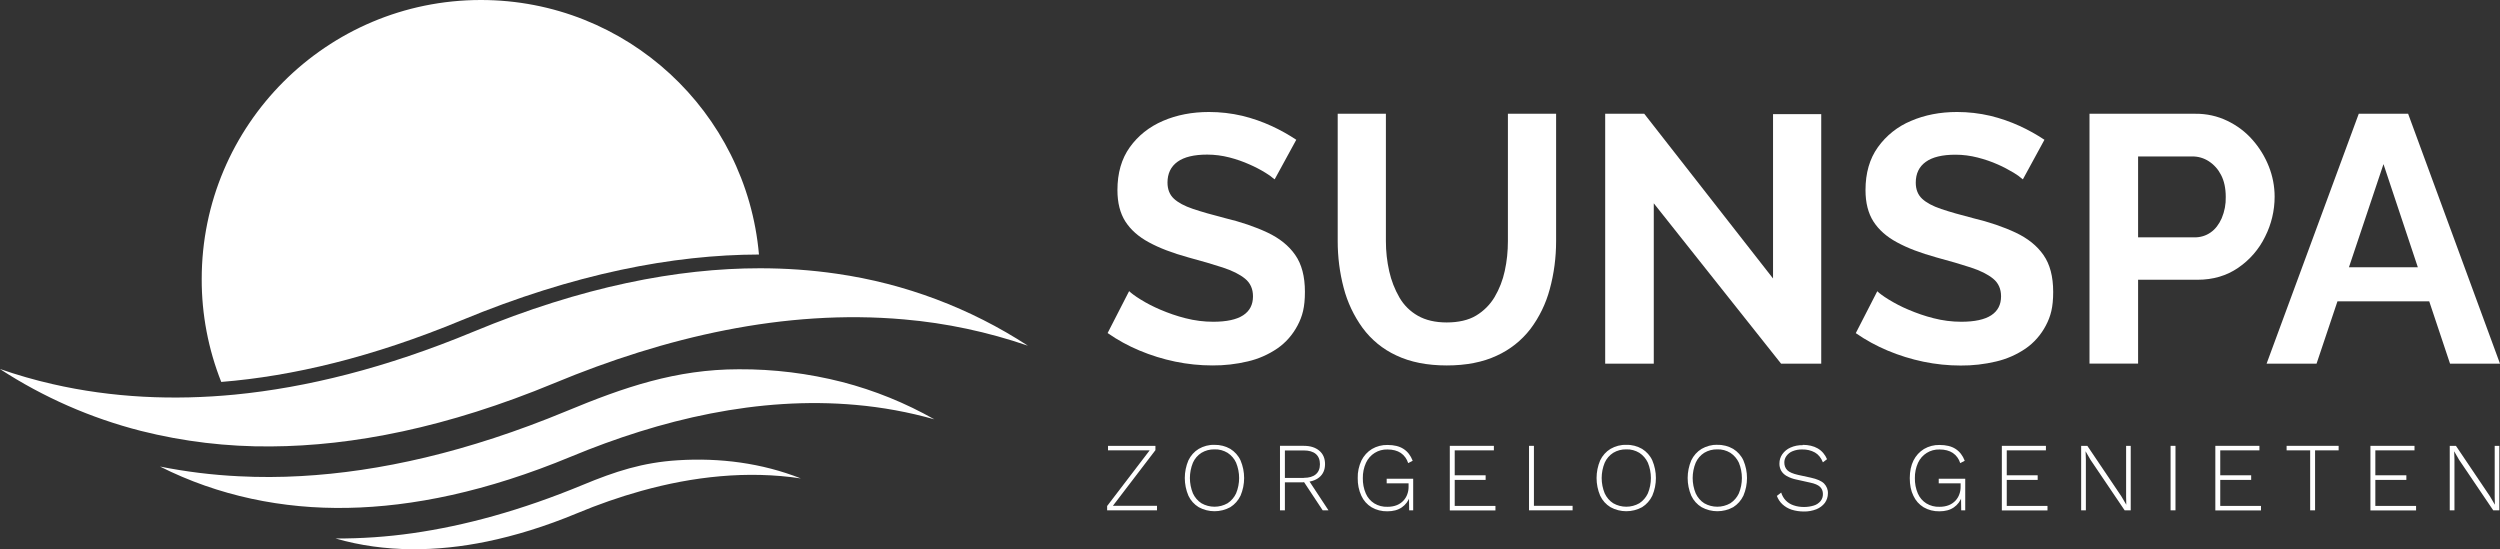
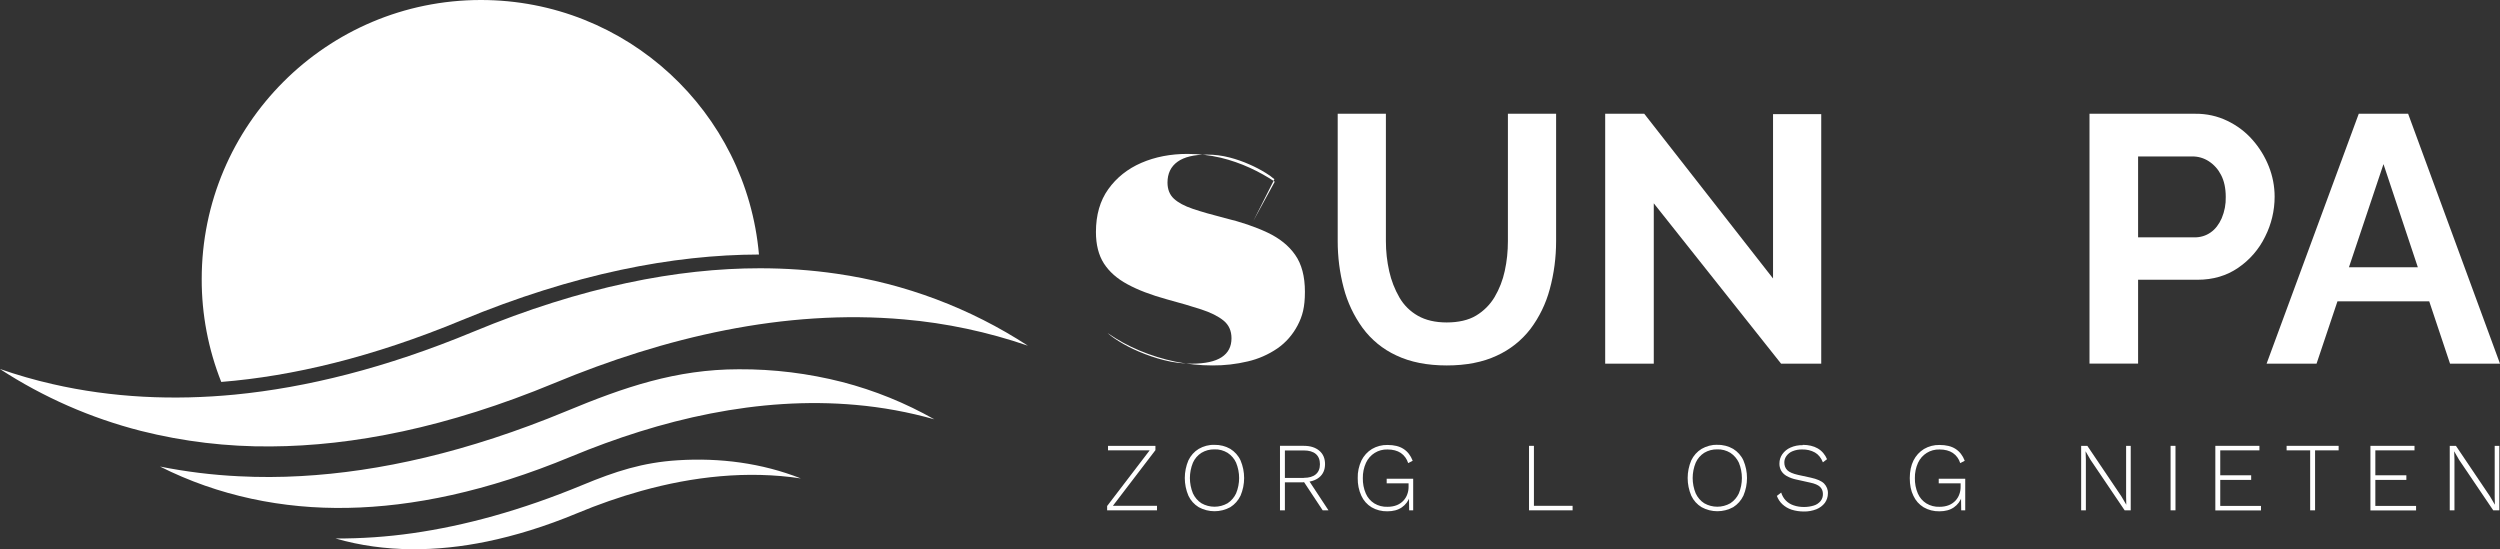
<svg xmlns="http://www.w3.org/2000/svg" id="Laag_1" version="1.1" viewBox="0 0 2546.9 559.5">
  <rect x="0" y="0" width="2546.9" height="559.5" fill="#333333" stroke="none" />
  <defs>
    <style>
      .st0 {
        fill: #fff;
      }
    </style>
  </defs>
  <path class="st0" d="M489.9,0C638.5,0,760.5,114,773.2,259.3c-87.4.2-188,19.4-303,67-91,37.7-172.4,57-244.8,62.8-13.2-33.3-20-68.9-19.9-104.8C205.5,127.4,332.8,0,489.9,0h0Z" />
  <path class="st0" d="M0,376c44.1,28.7,92.6,50,143.6,63,43.3,10.9,87.8,16.2,132.4,15.8,83.1-.5,179.1-19,289-64.6,112-46.5,234.1-75.6,356-64.8,43,3.7,85.4,12.8,126.2,26.8-58.8-38.3-125.2-63.3-194.6-73.3-26-3.8-52.2-5.6-78.4-5.6-83.8,0-180.8,18.5-292.1,64.7-89.4,37.1-170.2,56.9-242.8,64-62,6-124.9,3.3-185.8-10.7-18.1-4.1-36-9.3-53.6-15.4h0ZM593.7,494c-63,26.1-120.7,41.7-173.4,49.2-25.9,3.7-52.1,5.5-78.4,5.4,50.1,14.5,103.3,13.6,154.1,3.1,28.5-5.9,59.2-15.2,92.1-28.9,21.3-8.9,43.1-16.5,65.3-22.7,52.7-14.7,108.2-20.9,162.5-12.7-39.8-15.7-82.7-21.2-125.3-18.5-35.8,2.2-63.9,11.4-96.9,25.1h0ZM576.9,418.9c-100.9,41.8-190.7,61.7-270.2,66.1-21.1,1.2-42.3,1.3-63.4.2-27-1.3-53.8-4.6-80.3-9.9,59.5,30,125,43.4,191.3,42.1,65.7-1.2,141.2-16.4,227.4-52.2,91.3-37.9,190.8-61.6,290.2-52.7,27.1,2.4,53.8,7.3,80,14.7-29.5-16.7-61-29.5-93.8-38-34.4-8.8-69.9-13.2-105.4-13-63.9,0-117,18.3-175.8,42.7h0Z" />
-   <path class="st0" d="M1298.3,182.6c-2.8-2.5-5.9-4.7-9.1-6.6-5.2-3.2-10.6-6-16.1-8.4-6.7-3-13.6-5.4-20.6-7.2-7.4-1.9-15-2.9-22.6-2.9-13.4,0-23.5,2.4-30.3,7.3-6.8,4.9-10.2,12-10.2,21.2,0,6.9,2.2,12.4,6.5,16.4,4.3,4,10.8,7.5,19.4,10.4,8.6,2.9,19.4,6,32.3,9.3,16.7,4,31.3,9,43.6,14.8s21.8,13.4,28.3,22.8c6.6,9.4,9.9,21.9,9.9,37.6s-2.5,24.8-7.5,34.3c-4.9,9.3-11.9,17.4-20.6,23.4-9.1,6.2-19.3,10.7-30.1,13.2-11.8,2.8-23.9,4.2-36,4.1-12.8,0-25.5-1.3-38-3.9-12.5-2.6-24.7-6.4-36.4-11.3-11.4-4.8-22.3-10.7-32.4-17.8l21.9-42.7c2.2,2.1,6,5,11.5,8.4,6.4,4,13.1,7.4,20.1,10.4,8.4,3.6,17,6.6,25.8,8.8,9.3,2.4,18.8,3.6,28.3,3.6,13.6,0,23.8-2.2,30.5-6.6,6.7-4.4,10-10.8,10-19.3,0-7.6-2.7-13.6-8.1-18s-13-8.2-22.8-11.4c-9.8-3.2-21.4-6.6-34.8-10.2-16.3-4.5-29.7-9.6-40.3-15.4-10.6-5.7-18.6-12.8-24-21.2-5.4-8.5-8.1-19.1-8.1-32,0-17.4,4.2-32,12.6-43.7s19.6-20.7,33.7-26.8c14.1-6.1,29.8-9.1,47-9.1,11.4,0,22.8,1.3,33.9,3.9,10.3,2.5,20.3,6,29.9,10.4,8.7,4,17.1,8.7,25.1,14l-21.9,40.1Z" />
+   <path class="st0" d="M1298.3,182.6c-2.8-2.5-5.9-4.7-9.1-6.6-5.2-3.2-10.6-6-16.1-8.4-6.7-3-13.6-5.4-20.6-7.2-7.4-1.9-15-2.9-22.6-2.9-13.4,0-23.5,2.4-30.3,7.3-6.8,4.9-10.2,12-10.2,21.2,0,6.9,2.2,12.4,6.5,16.4,4.3,4,10.8,7.5,19.4,10.4,8.6,2.9,19.4,6,32.3,9.3,16.7,4,31.3,9,43.6,14.8s21.8,13.4,28.3,22.8c6.6,9.4,9.9,21.9,9.9,37.6s-2.5,24.8-7.5,34.3c-4.9,9.3-11.9,17.4-20.6,23.4-9.1,6.2-19.3,10.7-30.1,13.2-11.8,2.8-23.9,4.2-36,4.1-12.8,0-25.5-1.3-38-3.9-12.5-2.6-24.7-6.4-36.4-11.3-11.4-4.8-22.3-10.7-32.4-17.8c2.2,2.1,6,5,11.5,8.4,6.4,4,13.1,7.4,20.1,10.4,8.4,3.6,17,6.6,25.8,8.8,9.3,2.4,18.8,3.6,28.3,3.6,13.6,0,23.8-2.2,30.5-6.6,6.7-4.4,10-10.8,10-19.3,0-7.6-2.7-13.6-8.1-18s-13-8.2-22.8-11.4c-9.8-3.2-21.4-6.6-34.8-10.2-16.3-4.5-29.7-9.6-40.3-15.4-10.6-5.7-18.6-12.8-24-21.2-5.4-8.5-8.1-19.1-8.1-32,0-17.4,4.2-32,12.6-43.7s19.6-20.7,33.7-26.8c14.1-6.1,29.8-9.1,47-9.1,11.4,0,22.8,1.3,33.9,3.9,10.3,2.5,20.3,6,29.9,10.4,8.7,4,17.1,8.7,25.1,14l-21.9,40.1Z" />
  <path class="st0" d="M1474,372.3c-20.1,0-37.2-3.4-51.5-10.2-13.7-6.3-25.5-16-34.4-28.1-8.9-12.3-15.4-26.1-19.2-40.7-4.1-15.5-6.1-31.5-6.1-47.5V115.9h49.1v129.8c0,10.3,1.1,20.6,3.4,30.7,2.1,9.4,5.6,18.4,10.4,26.7,4.5,7.8,11,14.2,18.8,18.6,7.9,4.5,17.7,6.8,29.4,6.8s22.2-2.3,29.9-7c7.7-4.6,14.2-11.1,18.8-18.8,4.9-8.3,8.4-17.3,10.4-26.7,2.2-10,3.2-20.1,3.2-30.3V115.9h49.1v129.8c0,16.5-2.1,33-6.5,49-3.9,14.6-10.6,28.4-19.7,40.5-9.1,11.8-20.9,21.1-34.4,27.2-14.1,6.6-31.1,9.9-50.9,9.9Z" />
  <path class="st0" d="M1684.8,207v163.5h-49.5V115.9h39.8l131.2,167.8V116.3h49.1v254.2h-40.9l-129.8-163.5Z" />
-   <path class="st0" d="M2060.6,182.6c-2.8-2.5-5.9-4.7-9.1-6.6-5.2-3.1-10.6-6-16.1-8.4-6.7-3-13.6-5.3-20.6-7.1-7.4-1.9-15-2.9-22.6-2.9-13.4,0-23.5,2.4-30.3,7.3-6.8,4.9-10.2,11.9-10.2,21.2,0,6.9,2.2,12.4,6.5,16.4,4.3,4,10.8,7.5,19.4,10.4,8.6,2.9,19.4,6,32.3,9.3,16.7,4,31.3,9,43.6,14.8,12.3,5.8,21.8,13.4,28.3,22.8,6.6,9.4,9.9,21.9,9.9,37.6s-2.5,24.8-7.5,34.3c-4.9,9.3-11.9,17.4-20.6,23.4-9.1,6.2-19.3,10.7-30.1,13.2-11.8,2.8-23.9,4.2-36,4.1-12.8,0-25.5-1.3-38-3.9-12.5-2.6-24.7-6.4-36.4-11.3-11.4-4.8-22.3-10.7-32.5-17.8l21.9-42.7c2.1,2.1,6,5,11.5,8.4,6.4,3.9,13.1,7.4,20,10.3,8.4,3.6,17,6.6,25.8,8.8,9.3,2.4,18.8,3.6,28.3,3.6,13.6,0,23.8-2.2,30.5-6.6,6.7-4.4,10-10.8,10-19.3,0-7.6-2.7-13.6-8.1-18-5.4-4.4-13-8.2-22.8-11.4-9.8-3.2-21.4-6.6-34.8-10.2-16.3-4.5-29.7-9.6-40.3-15.4-10.6-5.7-18.6-12.8-24-21.2-5.4-8.5-8.1-19.1-8.1-32,0-17.4,4.2-32,12.6-43.7,8.5-11.9,20.2-21.2,33.7-26.8,14.1-6.1,29.8-9.1,47-9.1,11.4,0,22.8,1.3,33.9,3.9,10.3,2.5,20.4,6,30,10.4,8.7,4,17.1,8.7,25.1,14l-21.9,40.2Z" />
  <path class="st0" d="M2128.7,370.5V115.9h108c11.2-.1,22.3,2.3,32.4,7.2,9.8,4.7,18.5,11.2,25.6,19.3,7.1,8,12.8,17.3,16.7,27.2,3.9,9.8,5.9,20.3,5.9,30.8,0,14.1-3.3,28.1-9.7,40.7-6.2,12.8-15.7,23.7-27.4,31.7-11.8,8.1-25.6,12.2-41.4,12.2h-60.6v85.4h-49.5ZM2178.2,241.8h57.4c5.9.1,11.7-1.6,16.5-5,4.8-3.3,8.5-8.2,11.3-14.5,2.9-6.9,4.3-14.3,4.1-21.7,0-8.8-1.6-16.3-4.8-22.4-2.9-5.7-7.2-10.5-12.6-14-5-3.2-10.8-4.9-16.7-4.8h-55.2v82.5Z" />
  <path class="st0" d="M2403.1,115.9h50.2l93.6,254.6h-50.9l-21.2-63.5h-93.5l-21.3,63.5h-50.9l93.9-254.6ZM2463.2,272.3l-35-105.1-35.2,105.1h70.2Z" />
  <path class="st0" d="M1132.4,517.1l-.9-1.8h47.2v4.6h-50.8v-4.4l44.7-58.5.9,1.8h-44.7v-4.6h48.3v4.4l-44.7,58.5Z" />
  <path class="st0" d="M1237.3,453.2c5.7-.1,11.2,1.3,16.1,4.1,4.5,2.8,8.2,6.9,10.4,11.7,4.9,11.5,4.9,24.5,0,36-2.3,4.8-5.9,8.9-10.4,11.7-10,5.5-22.2,5.5-32.2,0-4.6-2.8-8.2-6.8-10.5-11.7-4.9-11.5-4.9-24.5,0-36,2.3-4.8,5.9-8.9,10.5-11.7,4.9-2.8,10.4-4.3,16.1-4.1ZM1237.3,457.8c-4.7-.1-9.3,1.1-13.3,3.5-3.8,2.4-6.9,6-8.7,10.1-4.1,10-4.1,21.2,0,31.2,1.9,4.1,4.9,7.7,8.7,10.1,8.2,4.7,18.4,4.7,26.6,0,3.8-2.5,6.8-6,8.7-10.1,4.1-10,4.1-21.2,0-31.2-1.8-4.1-4.9-7.6-8.7-10.1-4-2.4-8.6-3.7-13.3-3.5h0Z" />
  <path class="st0" d="M1328.4,454.2c6.6,0,11.8,1.7,15.7,5,3.9,3.3,5.8,7.9,5.8,13.6,0,5.8-2,10.3-5.9,13.5-3.9,3.2-9.2,4.8-15.7,4.8l-.5.3h-18.8v28.5h-5v-65.7h24.4ZM1328.3,486.8c5.3,0,9.4-1.2,12.2-3.6,2.8-2.4,4.2-5.8,4.2-10.3,0-4.5-1.4-8-4.2-10.4s-6.9-3.6-12.2-3.6h-19.3v28h19.3ZM1332.2,487.7l21.2,32.2h-5.9l-19.5-29.5,4.2-2.8Z" />
  <path class="st0" d="M1413.3,520.9c-5.6.1-11.2-1.3-16-4.1-4.6-2.8-8.2-6.9-10.4-11.7-2.6-5.6-3.8-11.8-3.7-18-.2-6.2,1.2-12.4,3.8-18,2.4-4.8,6.1-8.9,10.7-11.7,4.8-2.8,10.2-4.2,15.8-4.1,6.7,0,12.1,1.3,16.3,4,4.2,2.7,7.3,6.7,9.4,12.1l-4.6,2.4c-1.3-4.2-3.9-7.9-7.6-10.4-3.5-2.3-8-3.5-13.5-3.5-9.4-.3-18,5.1-21.9,13.6-2.2,4.9-3.3,10.2-3.2,15.6-.1,5.4.9,10.7,3,15.6,1.8,4.2,4.8,7.7,8.6,10.1,4.1,2.5,8.8,3.7,13.6,3.5,3.3,0,6.5-.5,9.5-1.7,2.5-1,4.8-2.6,6.7-4.6,1.7-1.9,3.1-4.1,3.9-6.5.9-2.4,1.3-4.9,1.3-7.4v-3.7h-22.3v-4.7h27v32.2h-4.1l-.2-14.2.9.2c-1.5,4.5-4.3,8.3-8.2,11-3.9,2.7-8.8,4-14.8,4Z" />
-   <path class="st0" d="M1477,519.9v-65.7h44.9v4.6h-39.9v25.4h31.5v4.7h-31.5v26.5h41.5v4.6h-46.5Z" />
  <path class="st0" d="M1562.7,515.3h39.4v4.6h-44.4v-65.7h5v61.1Z" />
-   <path class="st0" d="M1656.8,453.2c5.7-.2,11.2,1.3,16.1,4.1,4.5,2.8,8.2,6.9,10.4,11.7,4.9,11.5,4.9,24.5,0,36-2.3,4.8-5.9,8.9-10.4,11.7-10,5.5-22.2,5.5-32.2,0-4.6-2.8-8.2-6.8-10.5-11.7-4.9-11.5-4.9-24.5,0-36,2.3-4.8,5.9-8.9,10.5-11.7,4.9-2.8,10.4-4.3,16.1-4.1ZM1656.8,457.8c-4.7-.1-9.3,1.1-13.3,3.5-3.8,2.4-6.9,6-8.7,10.1-4.1,10-4.1,21.2,0,31.2,1.9,4.1,4.9,7.7,8.7,10.1,8.2,4.7,18.4,4.7,26.6,0,3.8-2.5,6.8-6,8.7-10.1,4.1-10,4.1-21.2,0-31.2-1.9-4.1-4.9-7.6-8.7-10.1-4-2.4-8.6-3.7-13.3-3.5h0Z" />
  <path class="st0" d="M1749.5,453.2c5.7-.2,11.3,1.3,16.2,4.1,4.5,2.8,8.2,6.9,10.4,11.7,4.9,11.5,4.9,24.5,0,36-2.3,4.8-5.9,8.9-10.4,11.7-10,5.5-22.2,5.5-32.2,0-4.6-2.8-8.2-6.8-10.5-11.7-4.9-11.5-4.9-24.5,0-36,2.3-4.8,5.9-8.9,10.5-11.7,4.9-2.8,10.4-4.3,16-4.2ZM1749.5,457.8c-4.7-.1-9.3,1.1-13.3,3.5-3.8,2.4-6.9,6-8.7,10.1-4.1,10-4.1,21.2,0,31.2,1.9,4.1,4.9,7.7,8.7,10.1,8.2,4.7,18.4,4.7,26.6,0,3.8-2.5,6.8-6,8.7-10.1,4.1-10,4.1-21.2,0-31.2-1.9-4.1-4.9-7.6-8.7-10.1-4-2.4-8.6-3.7-13.3-3.5h0Z" />
  <path class="st0" d="M1836.5,453.2c6,0,11.1,1.2,15.3,3.6,4.3,2.5,7.6,6.4,9.5,11l-4.2,3.2c-1.9-4.7-4.6-8-8.1-10-3.9-2.2-8.4-3.2-12.9-3.1-3.4-.1-6.8.5-10,1.8-2.5,1-4.6,2.7-6.2,4.9-1.4,2-2.2,4.4-2.1,6.8,0,2.8,1,5.6,3,7.6,2,2,5.7,3.6,11,4.8l12.9,2.8c6.4,1.4,11,3.4,13.6,6,2.6,2.7,4.1,6.3,3.9,10.1,0,3.4-1.1,6.8-3.1,9.6-2.2,2.9-5.2,5.1-8.6,6.5-4.1,1.6-8.5,2.4-12.8,2.3-4.3,0-8.5-.6-12.6-1.9-3.5-1.2-6.6-3-9.3-5.5-2.5-2.3-4.4-5.3-5.6-8.5l4.4-3.4c.9,3,2.5,5.8,4.6,8,2.2,2.3,5,4,8,5,3.4,1.2,7,1.7,10.7,1.7,3.4,0,6.8-.5,10-1.5,2.7-.8,5-2.4,6.8-4.5,1.7-2.1,2.5-4.7,2.4-7.4,0-2.7-1-5.2-2.9-7.1-2-1.9-5.4-3.4-10.4-4.4l-13.5-3c-3.6-.7-7-1.9-10.2-3.7-2.3-1.3-4.3-3.2-5.6-5.5-1.2-2.3-1.8-4.8-1.7-7.3,0-3.3,1-6.6,2.9-9.3,2.1-3,4.9-5.3,8.3-6.8,4-1.8,8.3-2.6,12.7-2.5Z" />
  <path class="st0" d="M1975.7,520.9c-5.6.1-11.2-1.3-16-4.1-4.6-2.8-8.2-6.9-10.4-11.7-2.5-5-3.7-11-3.7-18,0-7,1.3-13,3.8-18,2.4-4.8,6.1-8.9,10.7-11.7,4.8-2.8,10.2-4.2,15.8-4.1,6.7,0,12.1,1.3,16.3,4,4.2,2.7,7.3,6.7,9.4,12.1l-4.6,2.4c-1.3-4.2-3.9-7.9-7.6-10.4-3.5-2.3-8-3.5-13.5-3.5-9.4-.3-18,5.1-21.9,13.6-2.2,4.9-3.3,10.2-3.2,15.6-.1,5.4.9,10.7,3,15.6,1.8,4.2,4.8,7.7,8.6,10.1,4.1,2.5,8.8,3.7,13.6,3.5,3.3,0,6.5-.5,9.5-1.7,2.5-1,4.8-2.6,6.7-4.6,1.7-1.9,3.1-4.1,3.9-6.5.9-2.4,1.3-4.9,1.3-7.4v-3.7h-22.3v-4.7h27v32.2h-4.1l-.2-14.2.9.2c-1.5,4.5-4.3,8.3-8.2,11-3.9,2.7-8.8,4-14.7,4Z" />
-   <path class="st0" d="M2039.4,519.9v-65.7h44.9v4.6h-39.9v25.4h31.5v4.7h-31.5v26.5h41.5v4.6h-46.5Z" />
  <path class="st0" d="M2170.7,454.2v65.7h-6.2l-34.8-51.5-4.9-8.5h-.1l.3,8v52h-4.8v-65.7h6.3l34.7,51.5,5,8.5-.2-8v-52h4.7Z" />
  <path class="st0" d="M2216.3,454.2v65.7h-5v-65.7h5Z" />
  <path class="st0" d="M2256.9,519.9v-65.7h44.9v4.6h-39.9v25.4h31.5v4.7h-31.5v26.5h41.5v4.6h-46.5Z" />
  <path class="st0" d="M2382.5,454.2v4.6h-24v61.1h-5v-61.1h-24v-4.6h53Z" />
  <path class="st0" d="M2414.9,519.9v-65.7h44.9v4.6h-39.9v25.4h31.6v4.7h-31.6v26.5h41.5v4.6h-46.5Z" />
  <path class="st0" d="M2546.2,454.2v65.7h-6.2l-34.8-51.5-4.9-8.5h-.1l.3,8v52h-4.8v-65.7h6.3l34.7,51.5,5,8.5-.2-8v-52h4.7Z" />
</svg>